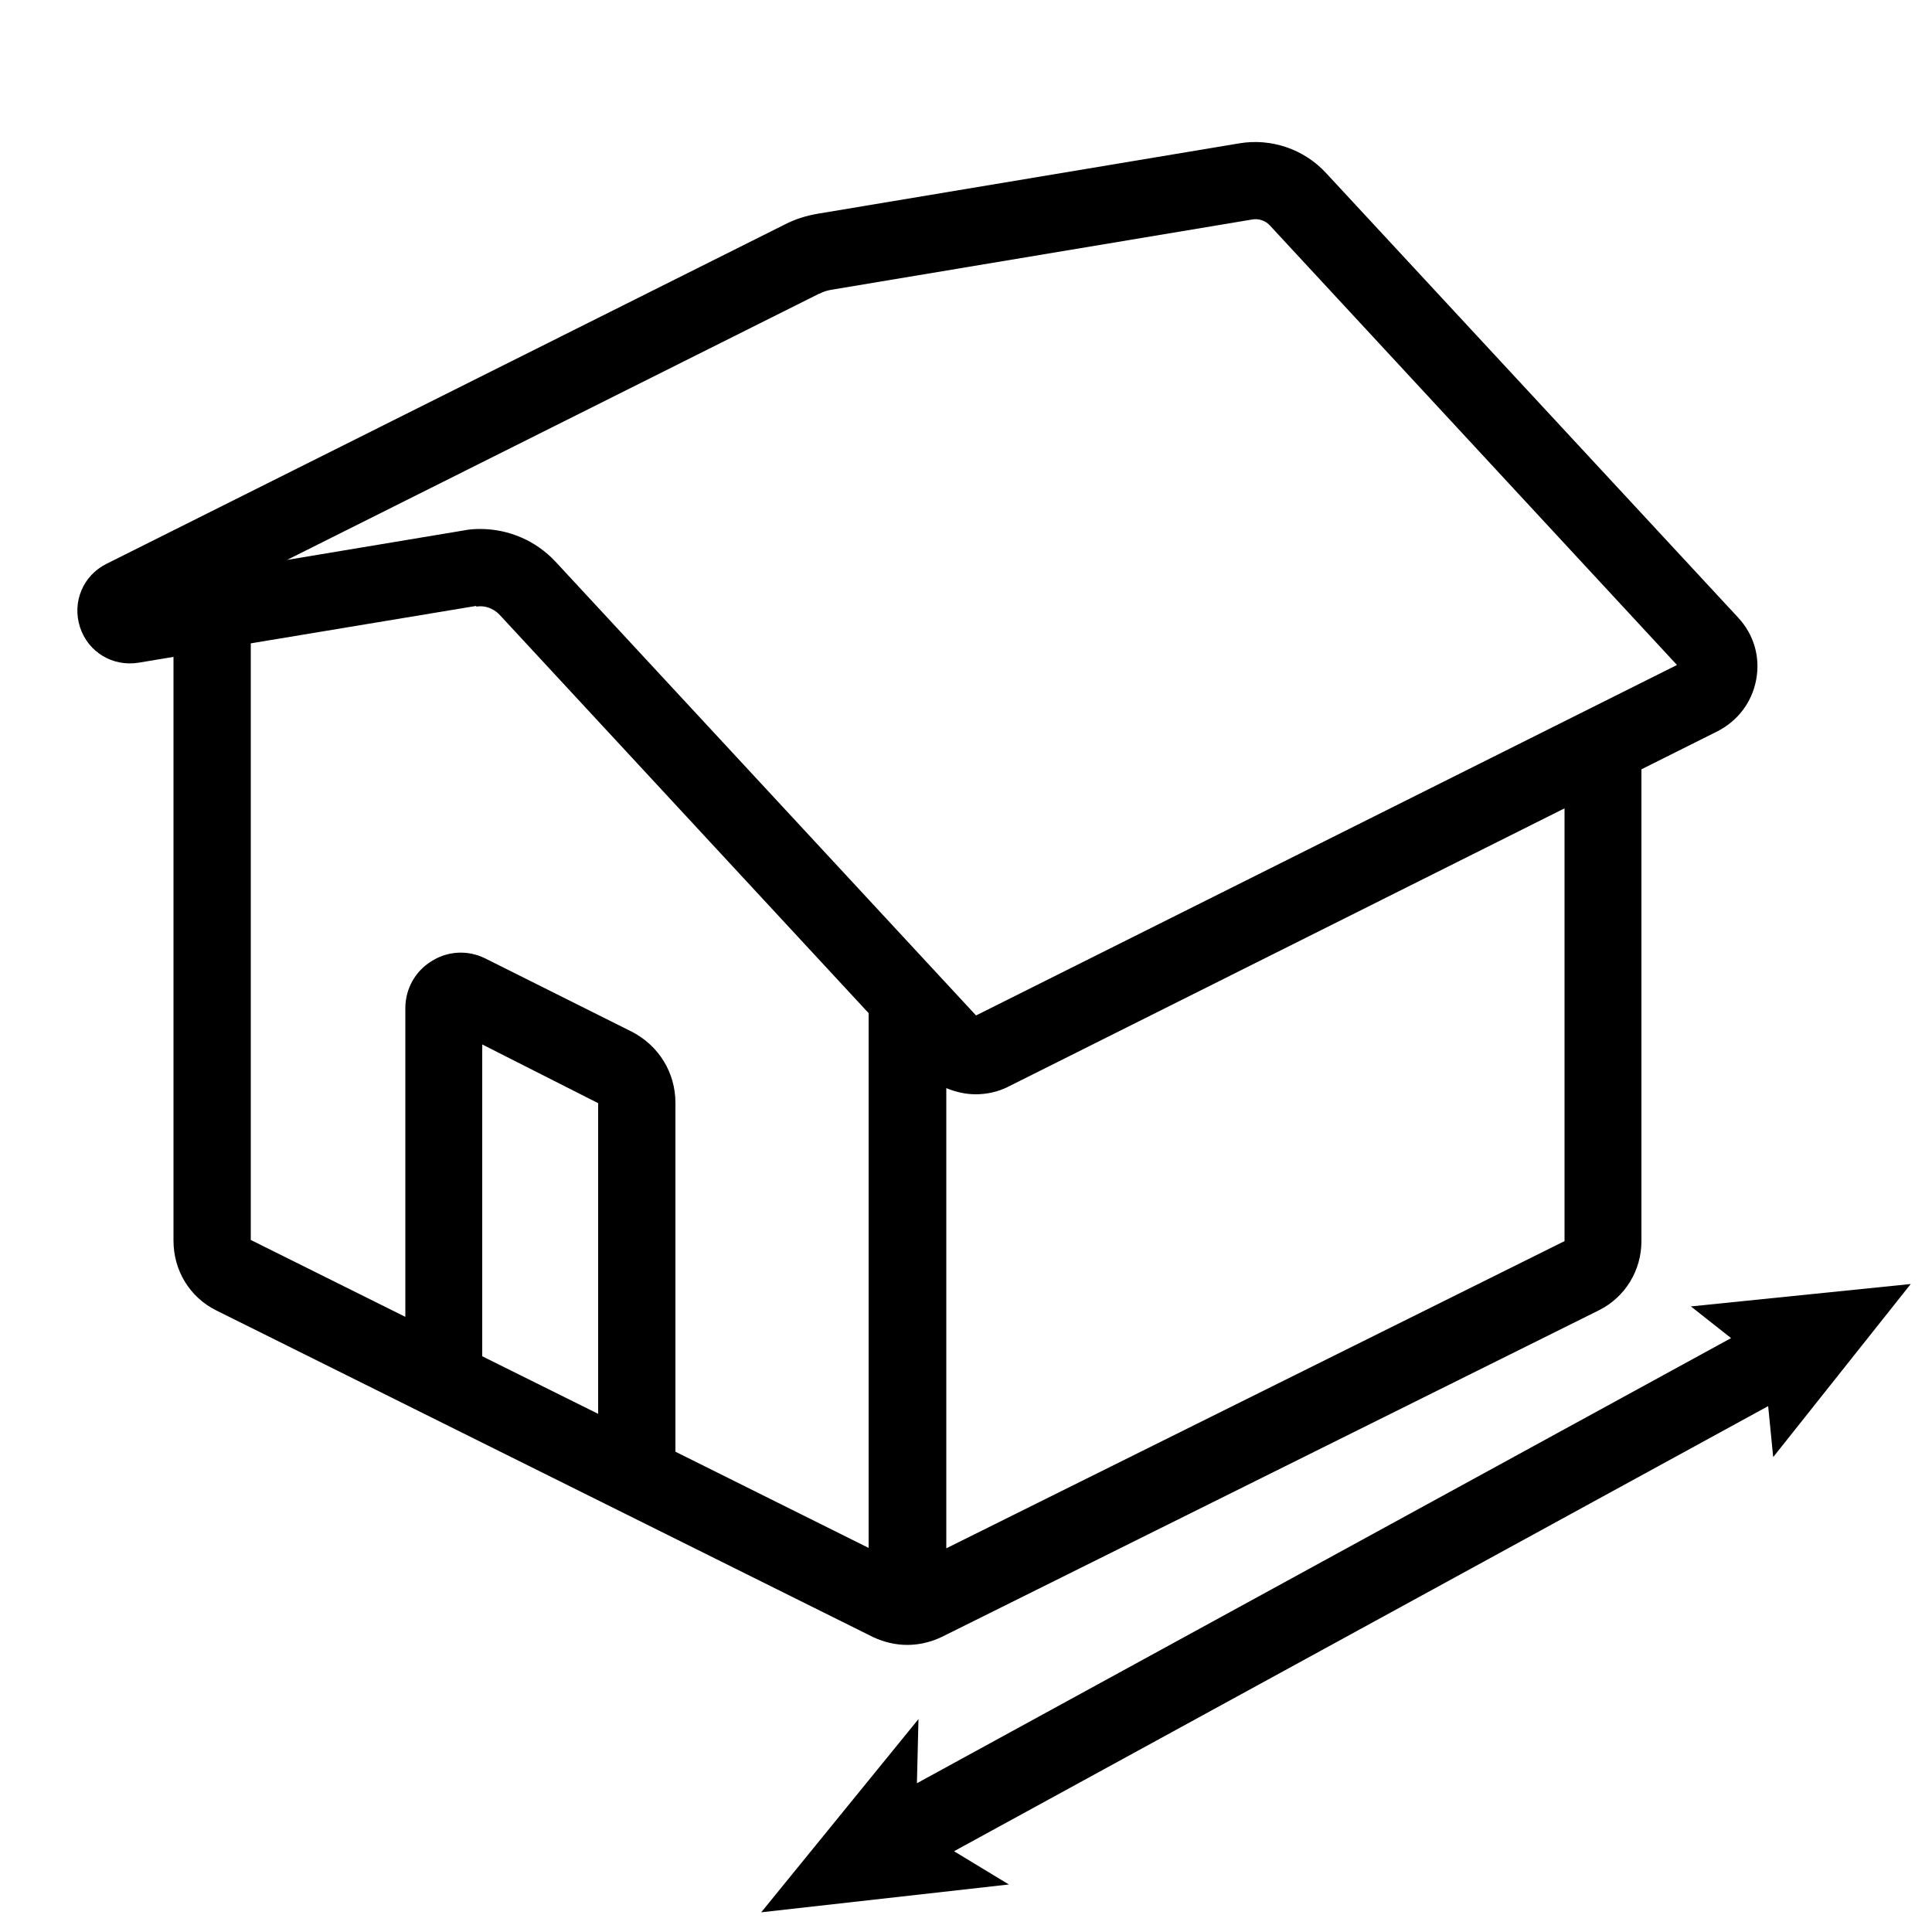
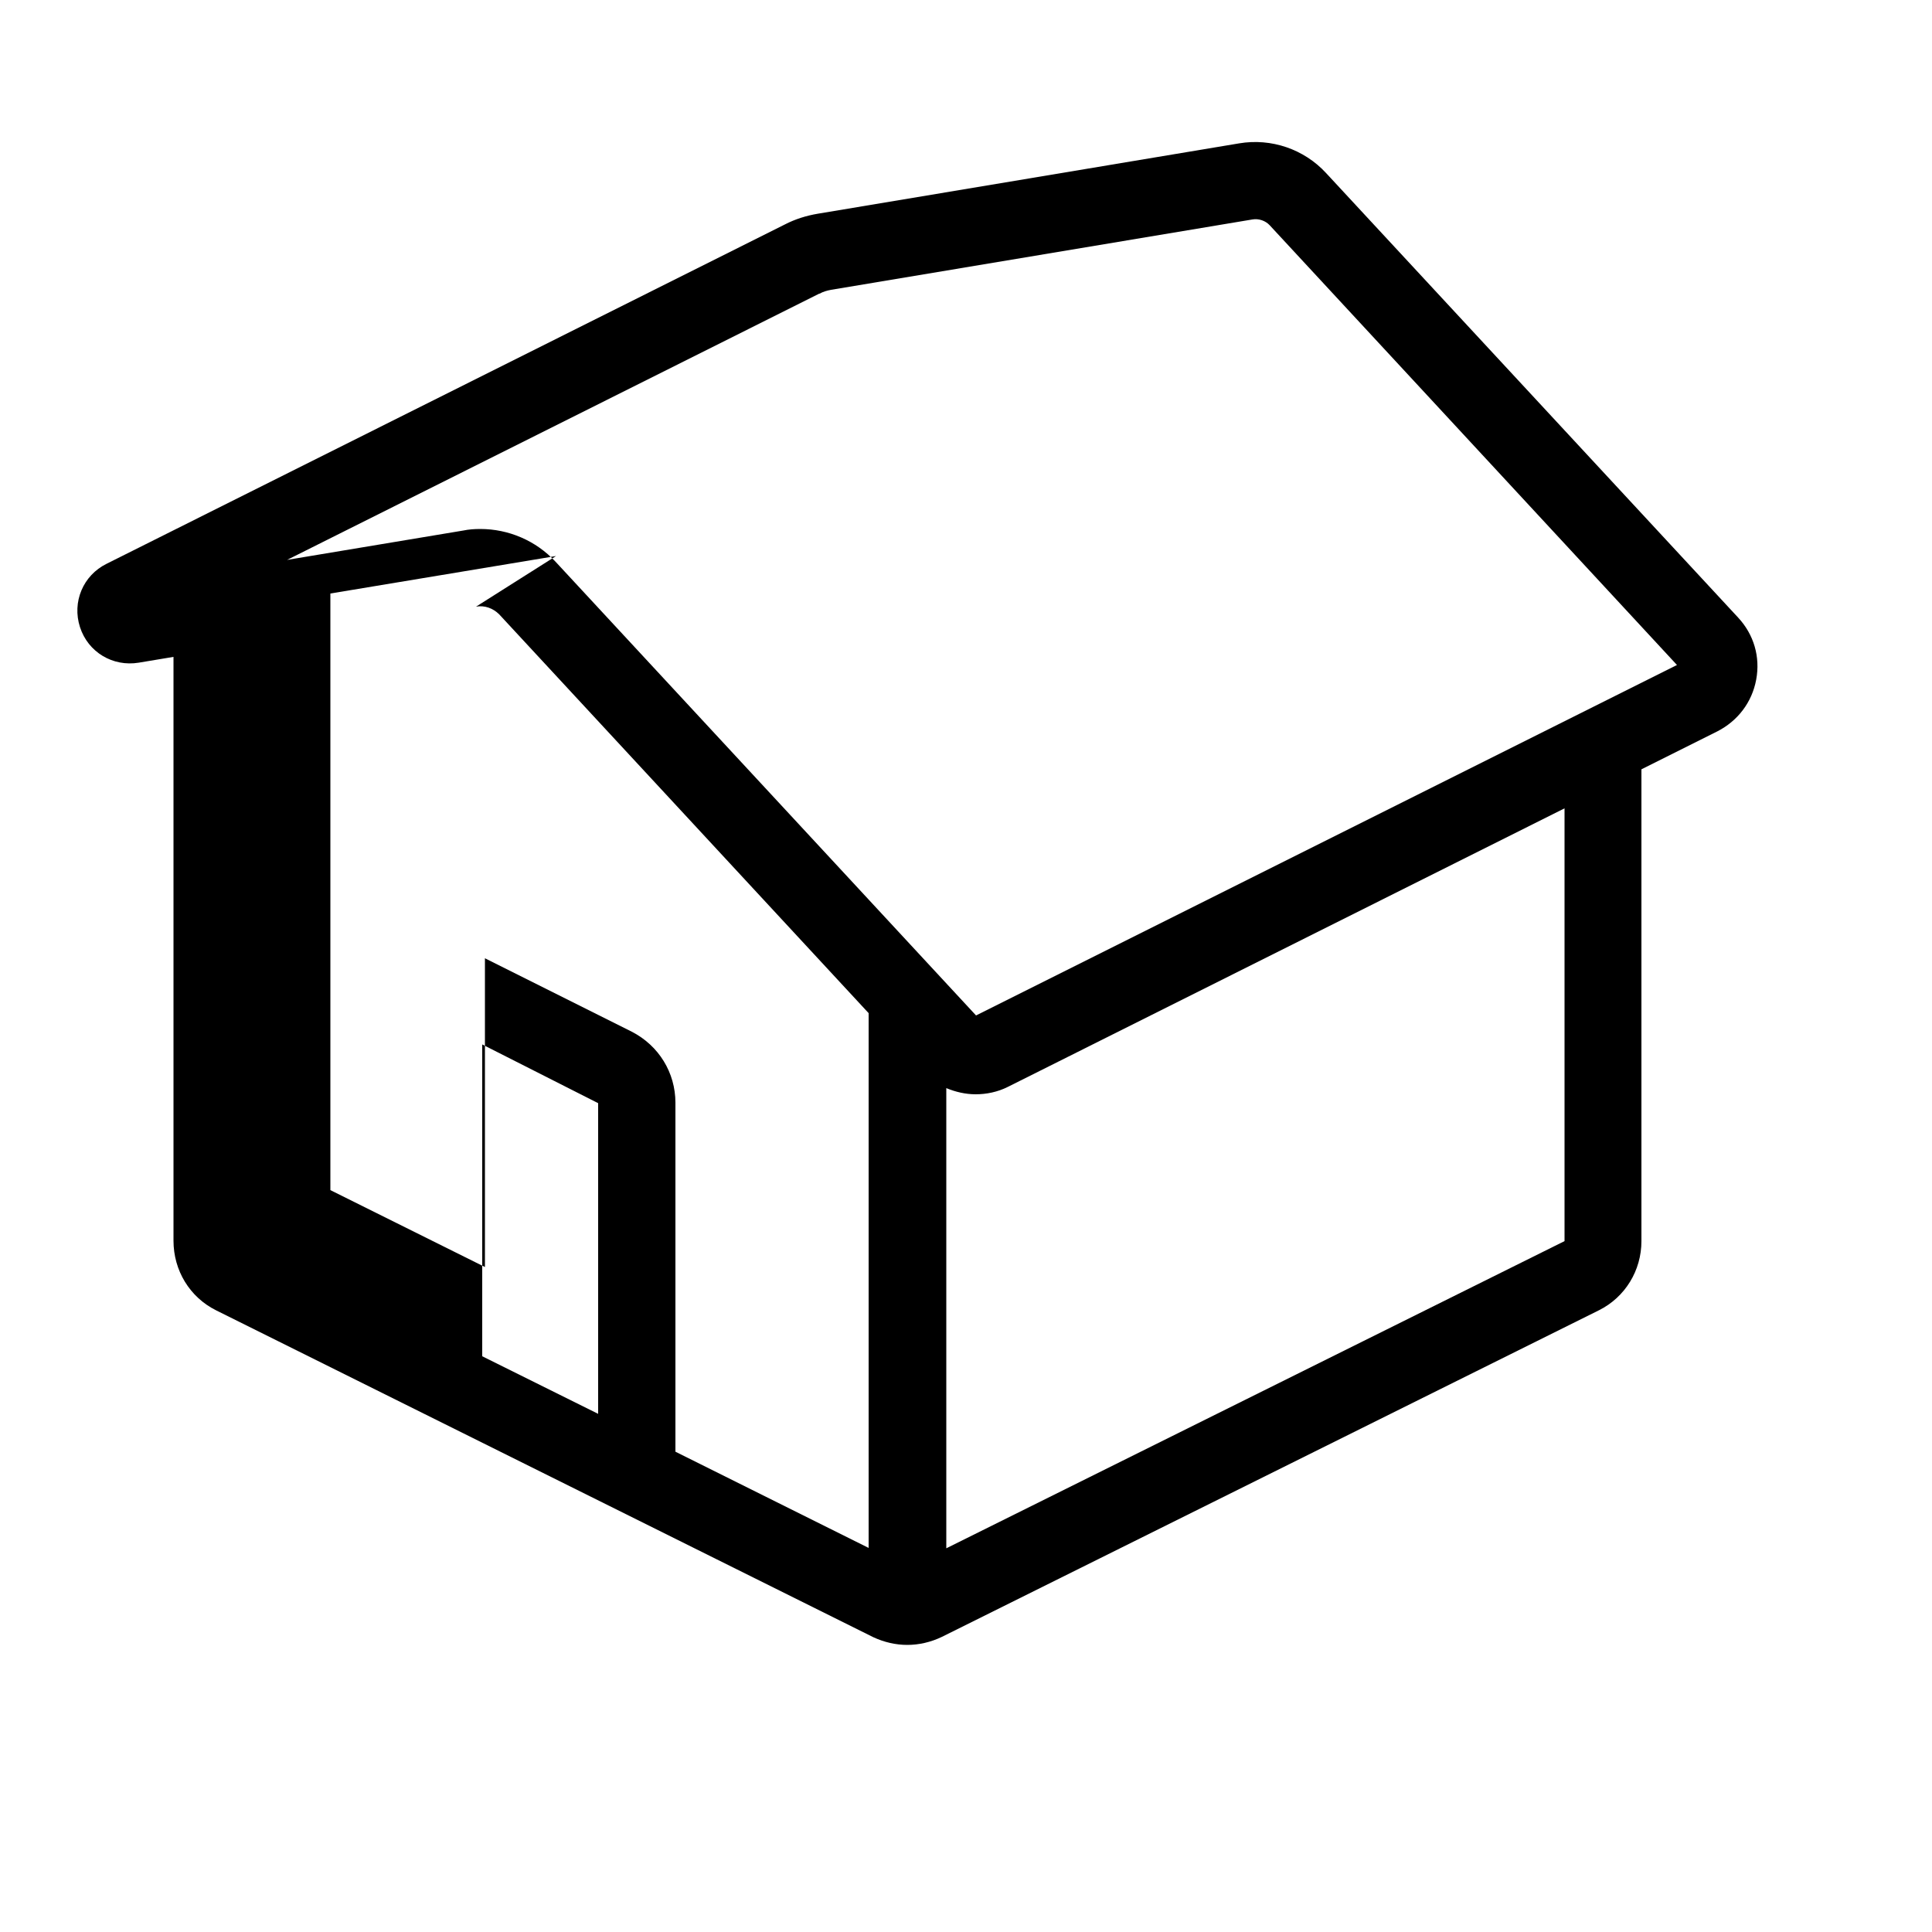
<svg xmlns="http://www.w3.org/2000/svg" id="Icons" viewBox="0 0 50 50">
  <g id="lenght">
-     <path d="M40.49,32.12l-16,7.95v-11.91c.24.1.5.16.76.16.28,0,.57-.06.83-.19l14.41-7.21v11.2s0,0,0,0ZM21.21,7.6c.09-.05.19-.08.3-.1l10.9-1.82c.16-.03.34.03.45.15l10.54,11.38-18.14,9.07-10.88-11.74c-.51-.55-1.22-.85-1.95-.85-.15,0-.3.01-.44.04l-4.56.76,13.77-6.89h0ZM12.32,15.7c.22-.04.44.04.6.2l9.56,10.32v13.84l-5-2.49v-9.03c0-.78-.43-1.48-1.13-1.84l-3.8-1.9c-.45-.22-.97-.19-1.39.08-.42.26-.67.72-.67,1.21v7.99l-4-1.99v-15.44l5.84-.97h0ZM15.48,36.59l-3-1.49v-8.07l3,1.52v8.04ZM42.48,19.91l1.96-.98c.53-.27.9-.75,1.01-1.34.11-.59-.06-1.17-.47-1.61l-10.66-11.5c-.57-.62-1.42-.91-2.25-.77l-10.9,1.82c-.3.05-.59.14-.86.28L2.76,14.59c-.61.3-.9.99-.69,1.64s.85,1.03,1.52.92l.9-.15v15.11c0,.77.42,1.46,1.1,1.8l17.01,8.46c.28.13.58.2.88.2s.61-.07.9-.21l17-8.45c.68-.34,1.1-1.03,1.1-1.79v-12.2Z" />
-     <polygon points="49.45 33.23 45.89 37.71 45.76 36.39 24.69 47.91 26.11 48.77 19.7 49.49 23.77 44.49 23.73 46.15 44.8 34.63 43.76 33.81 49.45 33.23" />
+     <path d="M40.49,32.12l-16,7.95v-11.91c.24.1.5.16.76.16.28,0,.57-.06.83-.19l14.41-7.21v11.2s0,0,0,0ZM21.21,7.6c.09-.05.19-.08.3-.1l10.9-1.82c.16-.03.34.03.45.15l10.54,11.38-18.14,9.07-10.88-11.74c-.51-.55-1.22-.85-1.95-.85-.15,0-.3.01-.44.04l-4.56.76,13.77-6.89h0ZM12.32,15.7c.22-.04.44.04.6.2l9.56,10.32v13.84l-5-2.49v-9.03c0-.78-.43-1.48-1.13-1.84l-3.8-1.9v7.99l-4-1.99v-15.44l5.84-.97h0ZM15.48,36.59l-3-1.49v-8.07l3,1.52v8.04ZM42.48,19.91l1.96-.98c.53-.27.9-.75,1.01-1.34.11-.59-.06-1.17-.47-1.61l-10.66-11.5c-.57-.62-1.42-.91-2.25-.77l-10.9,1.82c-.3.05-.59.14-.86.28L2.76,14.59c-.61.3-.9.99-.69,1.64s.85,1.03,1.52.92l.9-.15v15.11c0,.77.42,1.46,1.1,1.8l17.01,8.46c.28.13.58.2.88.2s.61-.07.9-.21l17-8.45c.68-.34,1.1-1.03,1.1-1.79v-12.2Z" />
  </g>
</svg>